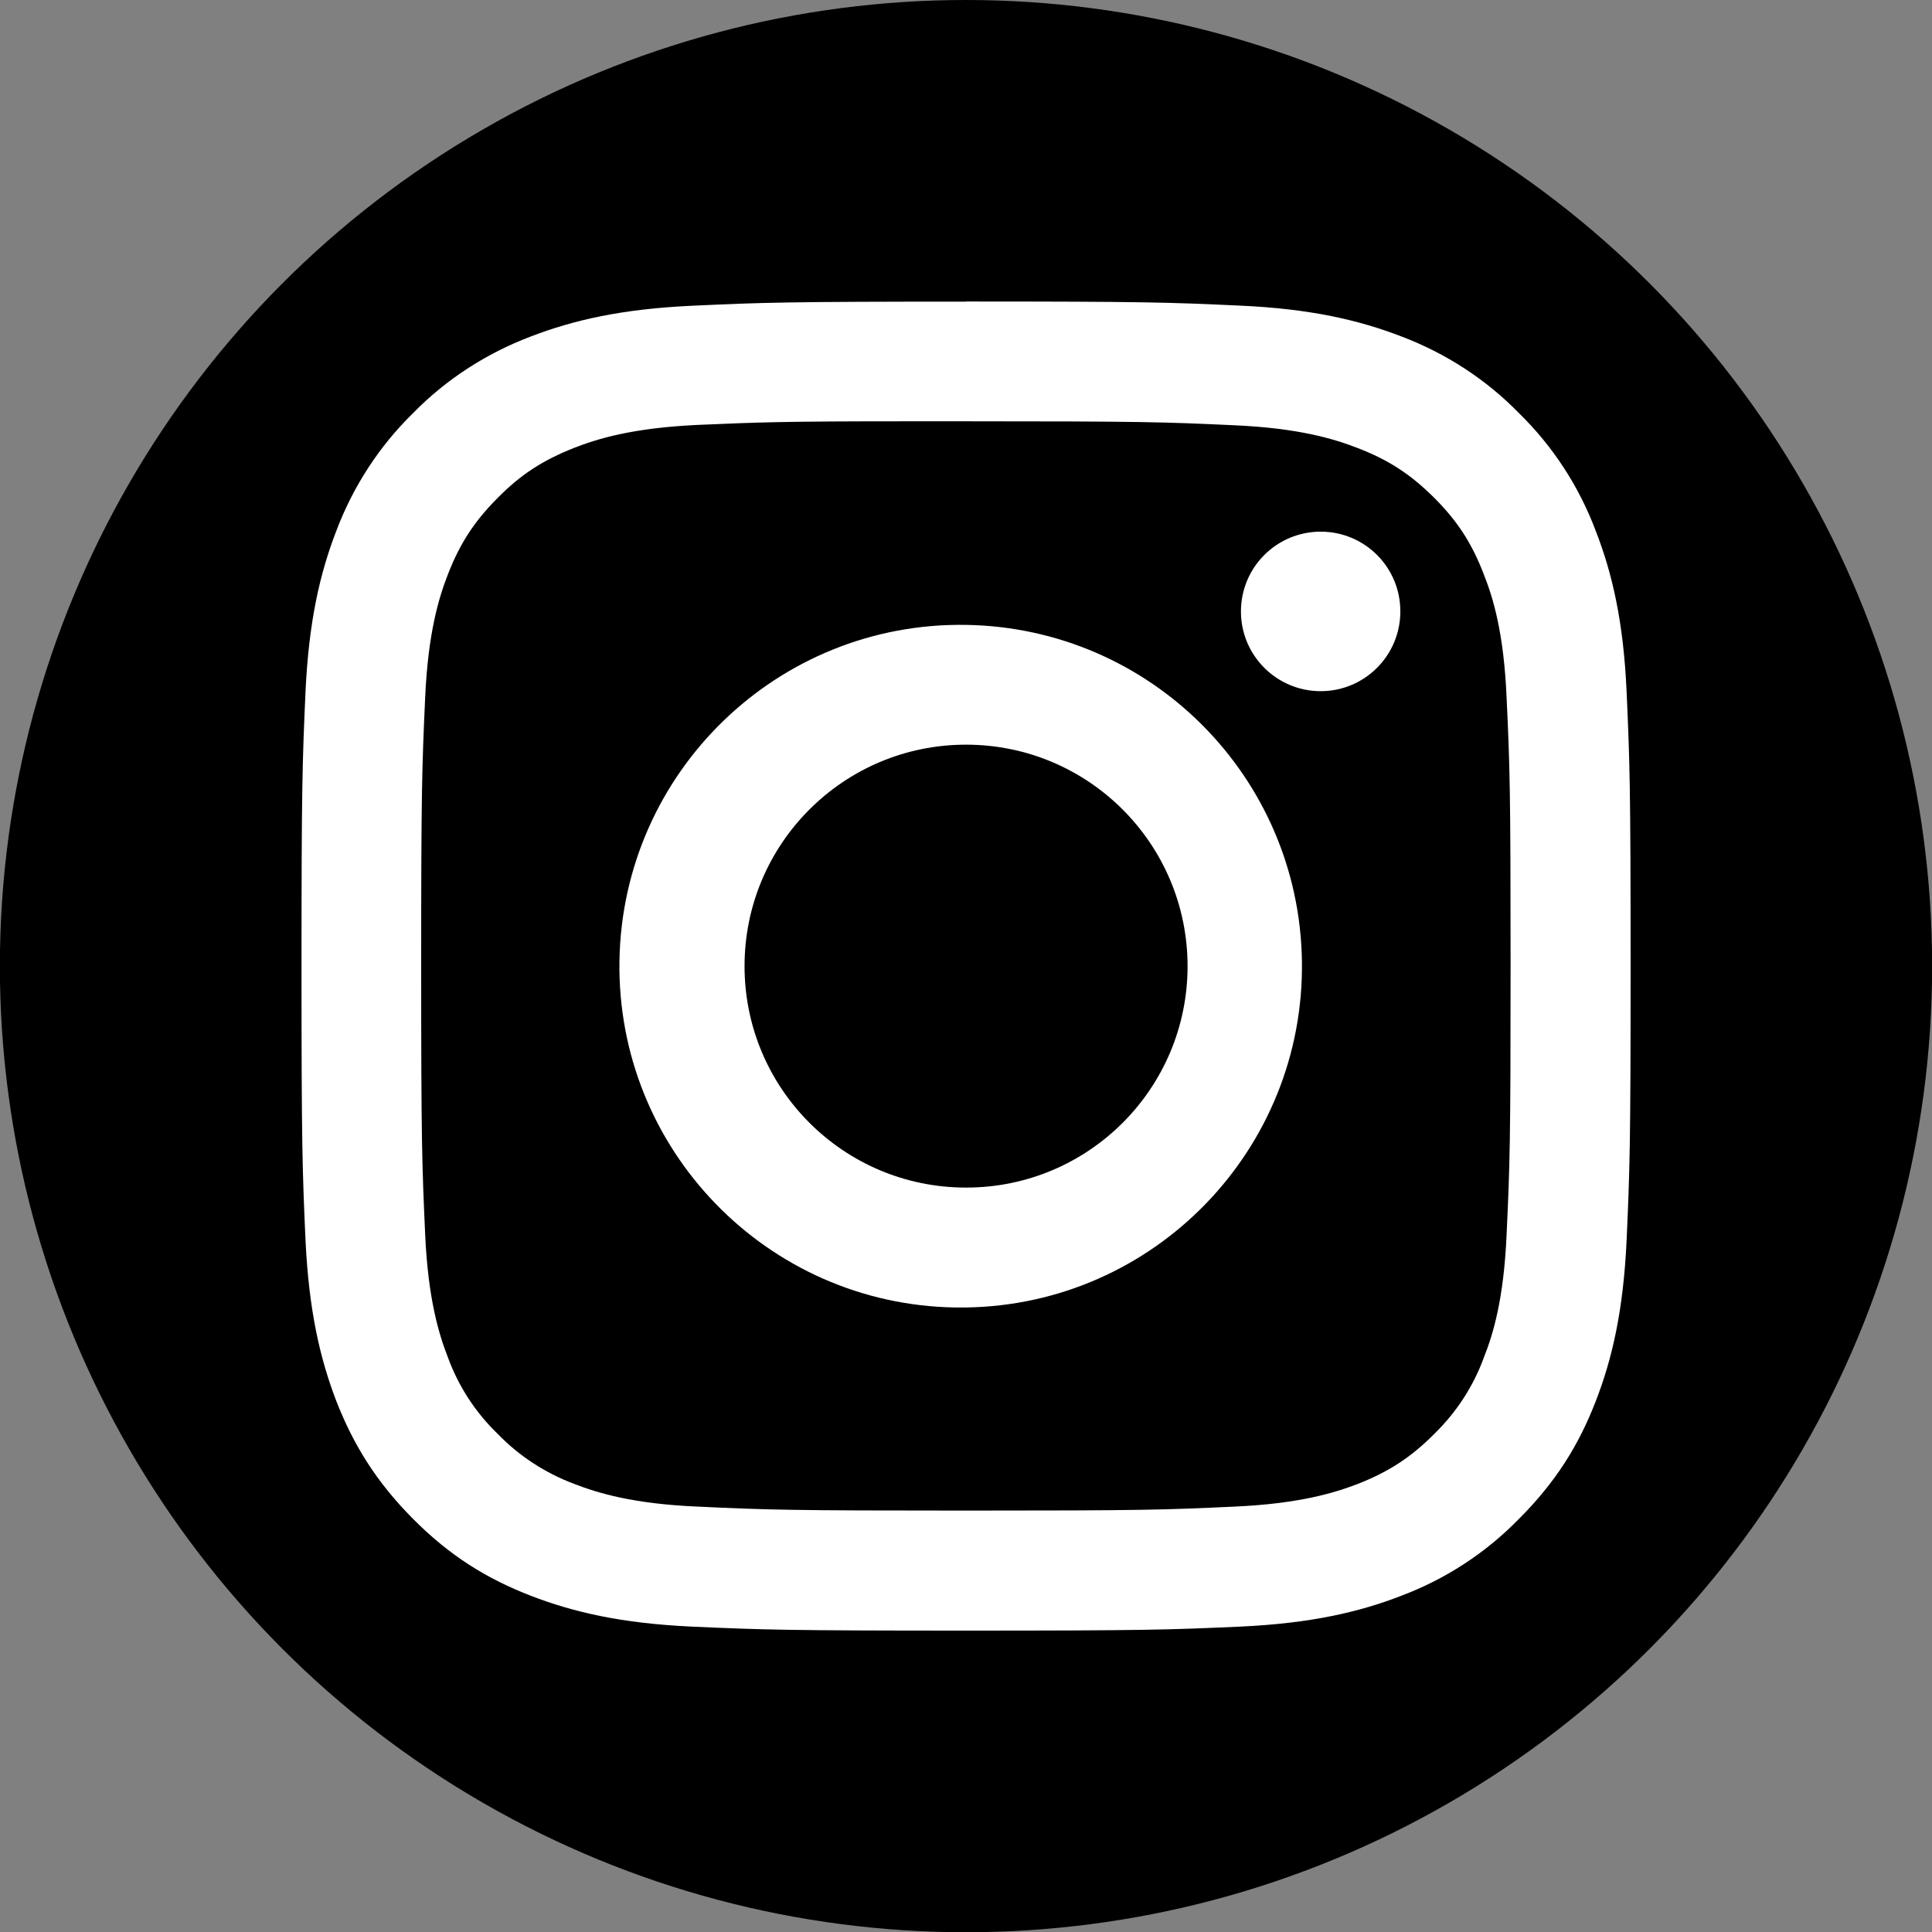
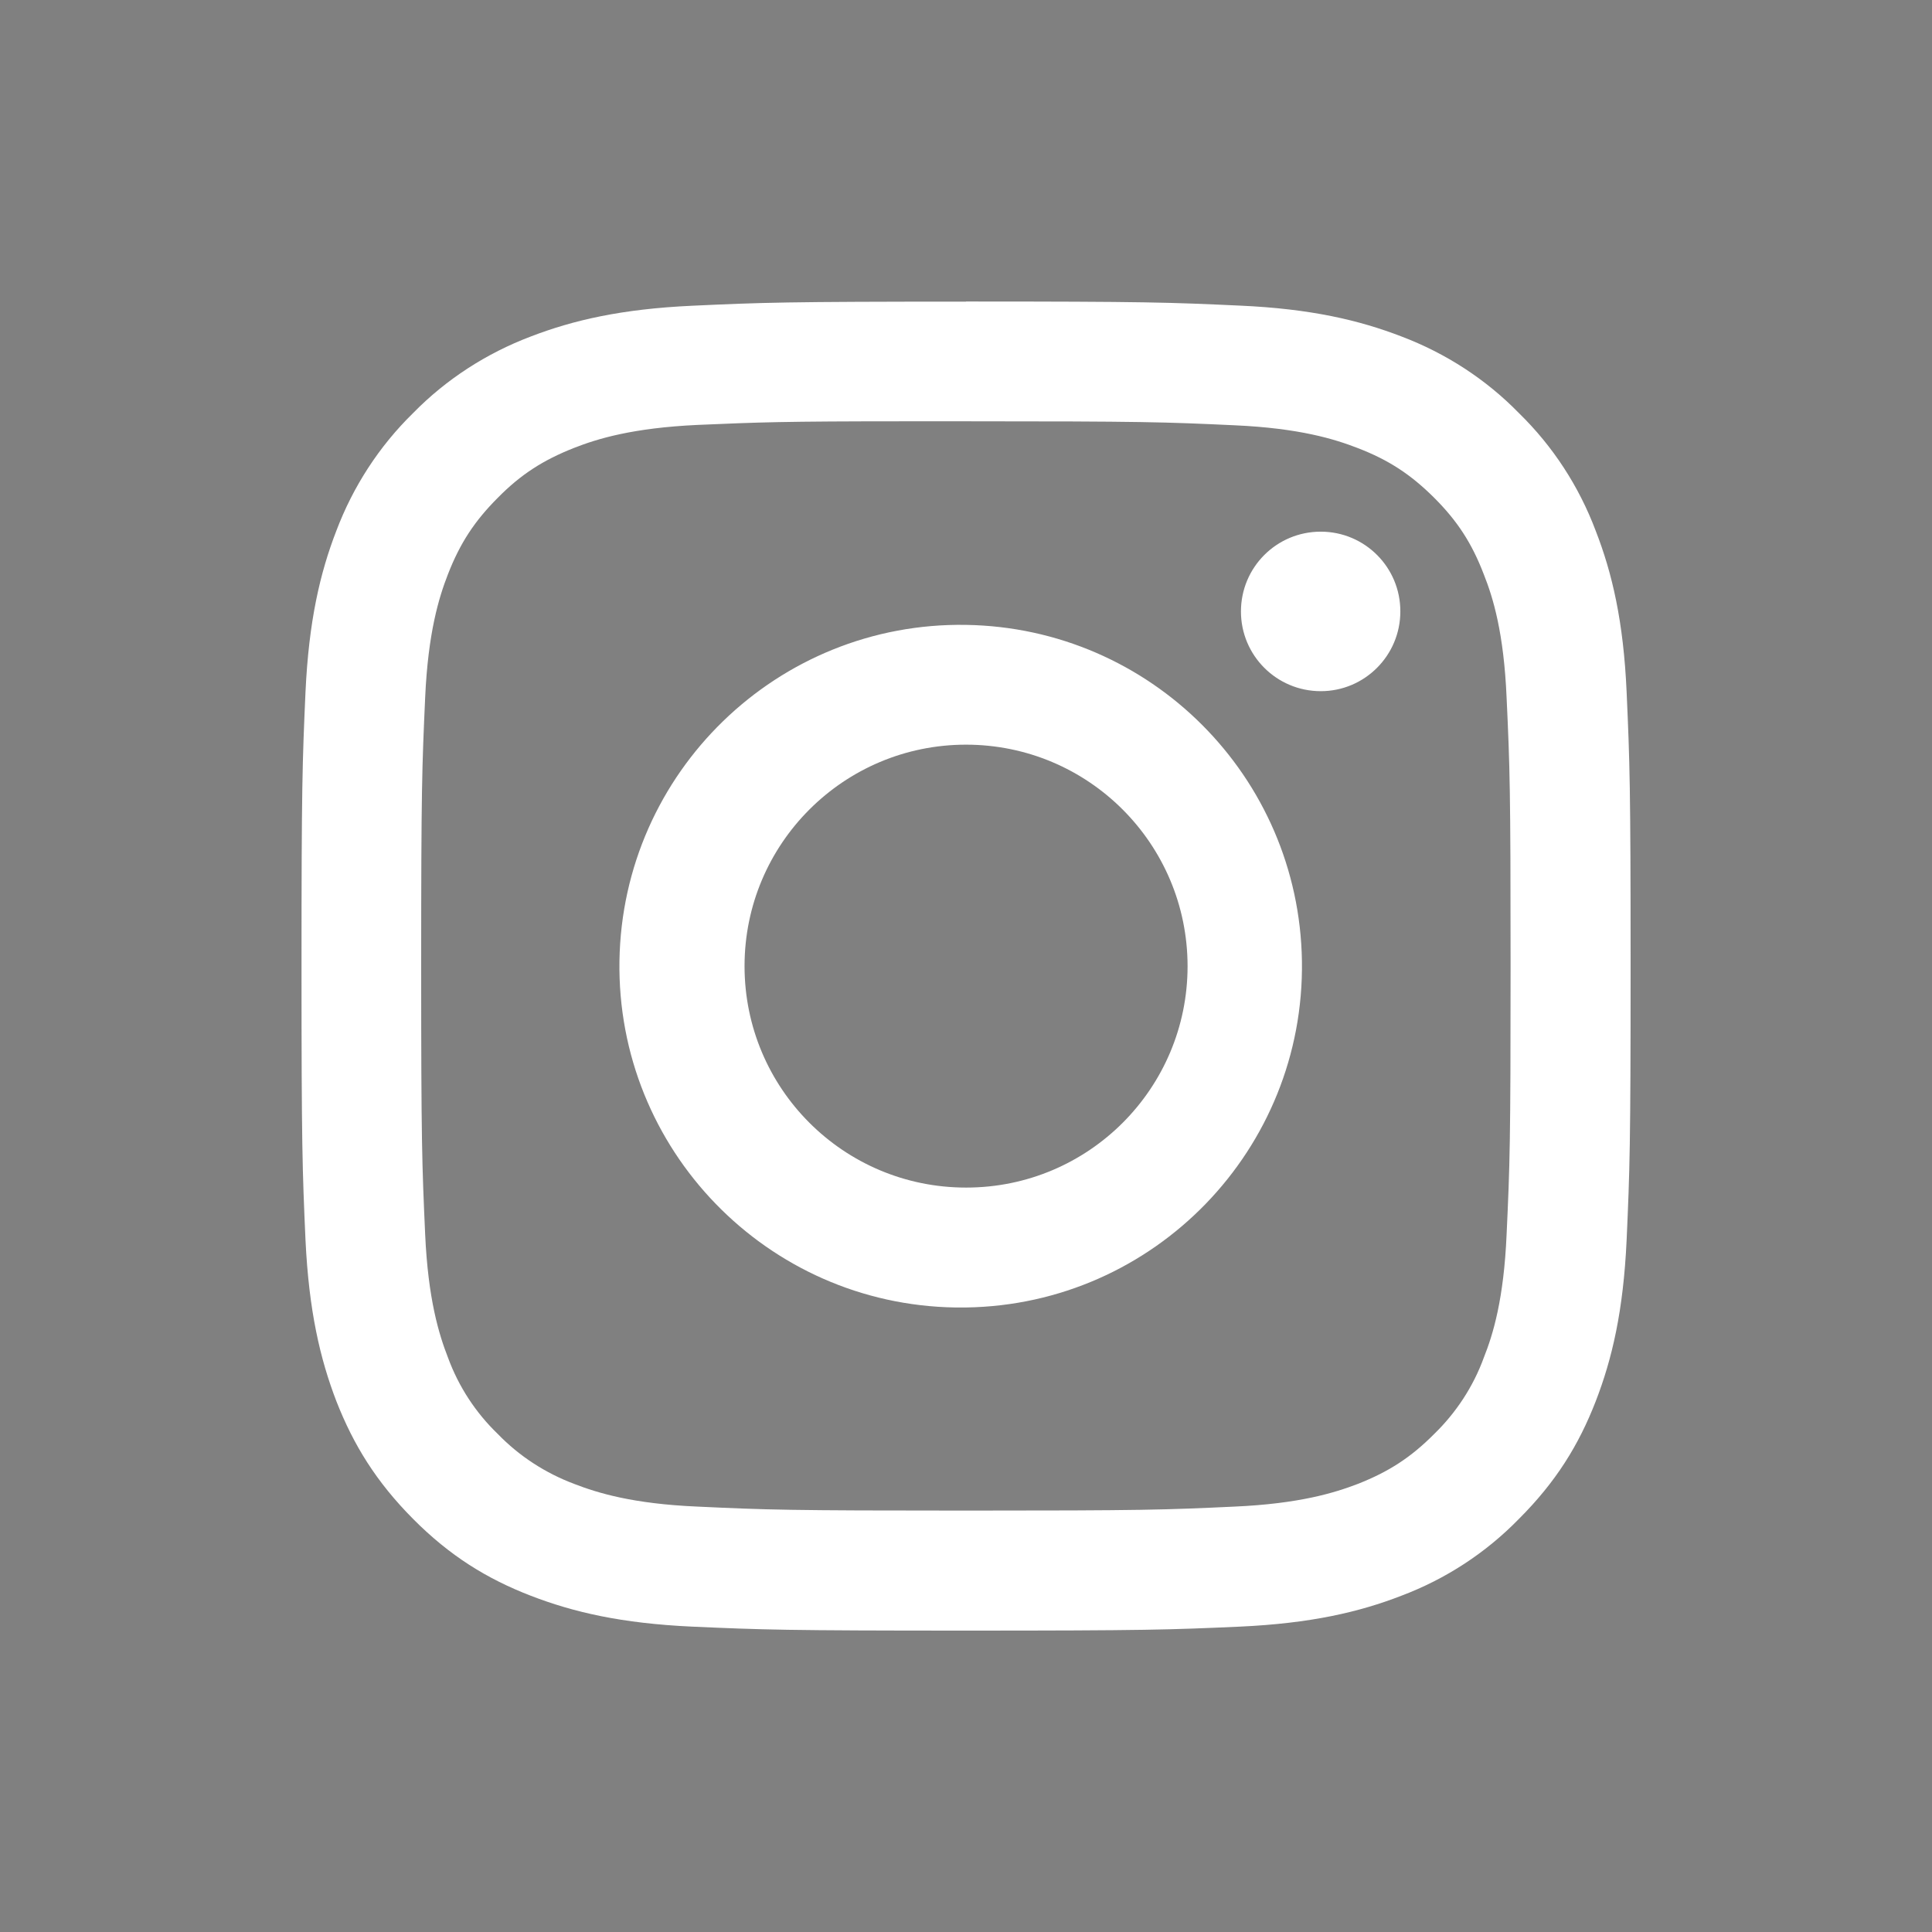
<svg xmlns="http://www.w3.org/2000/svg" version="1.1" id="Layer_1" x="0px" y="0px" width="16px" height="16px" viewBox="0 0 16 16" enable-background="new 0 0 16 16" xml:space="preserve">
  <rect x="0" y="0" width="16" height="16" fill="#808080" stroke="none" />
-   <circle cx="8" cy="8.001" r="8.001" />
-   <path fill="#FFFFFF" d="M8,2.498c-1.493,0-1.681,0.007-2.268,0.034c-0.587,0.027-0.986,0.12-1.337,0.255  c-0.367,0.139-0.7,0.354-0.975,0.635c-0.28,0.274-0.496,0.607-0.635,0.975C2.65,4.746,2.557,5.146,2.53,5.731  c-0.026,0.587-0.033,0.775-0.033,2.27c0,1.494,0.007,1.682,0.033,2.268c0.028,0.587,0.121,0.985,0.256,1.336  c0.142,0.362,0.33,0.667,0.635,0.974s0.612,0.496,0.974,0.636c0.352,0.136,0.75,0.229,1.336,0.256  C6.318,13.497,6.505,13.504,8,13.504c1.494,0,1.682-0.007,2.269-0.033c0.585-0.027,0.987-0.12,1.337-0.256  c0.366-0.138,0.698-0.354,0.973-0.636c0.307-0.307,0.495-0.611,0.636-0.974c0.136-0.351,0.229-0.749,0.256-1.336  c0.026-0.586,0.033-0.774,0.033-2.269c0-1.495-0.007-1.682-0.033-2.269c-0.026-0.586-0.12-0.986-0.256-1.335  c-0.138-0.367-0.354-0.7-0.636-0.975c-0.274-0.281-0.607-0.496-0.974-0.635c-0.351-0.135-0.751-0.229-1.336-0.255  c-0.587-0.027-0.774-0.034-2.27-0.034H8L8,2.498z M7.507,3.489H8c1.469,0,1.644,0.006,2.224,0.033  c0.537,0.024,0.828,0.114,1.021,0.189c0.257,0.099,0.439,0.219,0.632,0.411c0.193,0.193,0.312,0.376,0.411,0.634  c0.077,0.193,0.166,0.484,0.189,1.021c0.027,0.579,0.033,0.754,0.033,2.222s-0.006,1.644-0.033,2.224  c-0.023,0.536-0.112,0.828-0.189,1.021c-0.087,0.239-0.229,0.455-0.411,0.632c-0.192,0.193-0.375,0.312-0.632,0.413  c-0.193,0.074-0.484,0.164-1.021,0.188C9.645,12.504,9.47,12.51,8,12.51c-1.469,0-1.644-0.006-2.224-0.033  c-0.536-0.023-0.827-0.113-1.021-0.188c-0.239-0.09-0.455-0.23-0.632-0.413c-0.184-0.177-0.325-0.393-0.413-0.633  c-0.075-0.192-0.165-0.485-0.189-1.021c-0.026-0.58-0.033-0.755-0.033-2.223c0-1.47,0.007-1.643,0.033-2.222  c0.024-0.538,0.114-0.83,0.189-1.022c0.1-0.257,0.22-0.44,0.413-0.633C4.314,3.928,4.499,3.81,4.755,3.709  c0.194-0.076,0.485-0.165,1.021-0.19C6.284,3.497,6.481,3.489,7.507,3.489L7.507,3.489z M10.938,4.403  c-0.366,0-0.661,0.295-0.661,0.661c0,0.364,0.295,0.66,0.661,0.66l0,0c0.364,0,0.659-0.296,0.659-0.66  C11.598,4.699,11.303,4.403,10.938,4.403z M8,5.175C6.44,5.15,5.155,6.396,5.13,7.958c-0.024,1.56,1.221,2.846,2.782,2.87  c0.03,0,0.06,0,0.088,0c1.561-0.023,2.806-1.31,2.782-2.87C10.758,6.431,9.528,5.199,8,5.175z M8,6.167  c1.013,0,1.834,0.82,1.835,1.834c0,1.013-0.82,1.834-1.833,1.834c0,0,0,0-0.002,0c-1.014,0-1.834-0.821-1.834-1.834  C6.166,6.988,6.987,6.167,8,6.167z" />
+   <path fill="#FFFFFF" d="M8,2.498c-1.493,0-1.681,0.007-2.268,0.034c-0.587,0.027-0.986,0.12-1.337,0.255  c-0.367,0.139-0.7,0.354-0.975,0.635c-0.28,0.274-0.496,0.607-0.635,0.975C2.65,4.746,2.557,5.146,2.53,5.731  c-0.026,0.587-0.033,0.775-0.033,2.27c0,1.494,0.007,1.682,0.033,2.268c0.028,0.587,0.121,0.985,0.256,1.336  c0.142,0.362,0.33,0.667,0.635,0.974s0.612,0.496,0.974,0.636c0.352,0.136,0.75,0.229,1.336,0.256  C6.318,13.497,6.505,13.504,8,13.504c1.494,0,1.682-0.007,2.269-0.033c0.585-0.027,0.987-0.12,1.337-0.256  c0.366-0.138,0.698-0.354,0.973-0.636c0.307-0.307,0.495-0.611,0.636-0.974c0.136-0.351,0.229-0.749,0.256-1.336  c0.026-0.586,0.033-0.774,0.033-2.269c0-1.495-0.007-1.682-0.033-2.269c-0.026-0.586-0.12-0.986-0.256-1.335  c-0.138-0.367-0.354-0.7-0.636-0.975c-0.274-0.281-0.607-0.496-0.974-0.635c-0.351-0.135-0.751-0.229-1.336-0.255  c-0.587-0.027-0.774-0.034-2.27-0.034H8z M7.507,3.489H8c1.469,0,1.644,0.006,2.224,0.033  c0.537,0.024,0.828,0.114,1.021,0.189c0.257,0.099,0.439,0.219,0.632,0.411c0.193,0.193,0.312,0.376,0.411,0.634  c0.077,0.193,0.166,0.484,0.189,1.021c0.027,0.579,0.033,0.754,0.033,2.222s-0.006,1.644-0.033,2.224  c-0.023,0.536-0.112,0.828-0.189,1.021c-0.087,0.239-0.229,0.455-0.411,0.632c-0.192,0.193-0.375,0.312-0.632,0.413  c-0.193,0.074-0.484,0.164-1.021,0.188C9.645,12.504,9.47,12.51,8,12.51c-1.469,0-1.644-0.006-2.224-0.033  c-0.536-0.023-0.827-0.113-1.021-0.188c-0.239-0.09-0.455-0.23-0.632-0.413c-0.184-0.177-0.325-0.393-0.413-0.633  c-0.075-0.192-0.165-0.485-0.189-1.021c-0.026-0.58-0.033-0.755-0.033-2.223c0-1.47,0.007-1.643,0.033-2.222  c0.024-0.538,0.114-0.83,0.189-1.022c0.1-0.257,0.22-0.44,0.413-0.633C4.314,3.928,4.499,3.81,4.755,3.709  c0.194-0.076,0.485-0.165,1.021-0.19C6.284,3.497,6.481,3.489,7.507,3.489L7.507,3.489z M10.938,4.403  c-0.366,0-0.661,0.295-0.661,0.661c0,0.364,0.295,0.66,0.661,0.66l0,0c0.364,0,0.659-0.296,0.659-0.66  C11.598,4.699,11.303,4.403,10.938,4.403z M8,5.175C6.44,5.15,5.155,6.396,5.13,7.958c-0.024,1.56,1.221,2.846,2.782,2.87  c0.03,0,0.06,0,0.088,0c1.561-0.023,2.806-1.31,2.782-2.87C10.758,6.431,9.528,5.199,8,5.175z M8,6.167  c1.013,0,1.834,0.82,1.835,1.834c0,1.013-0.82,1.834-1.833,1.834c0,0,0,0-0.002,0c-1.014,0-1.834-0.821-1.834-1.834  C6.166,6.988,6.987,6.167,8,6.167z" />
</svg>